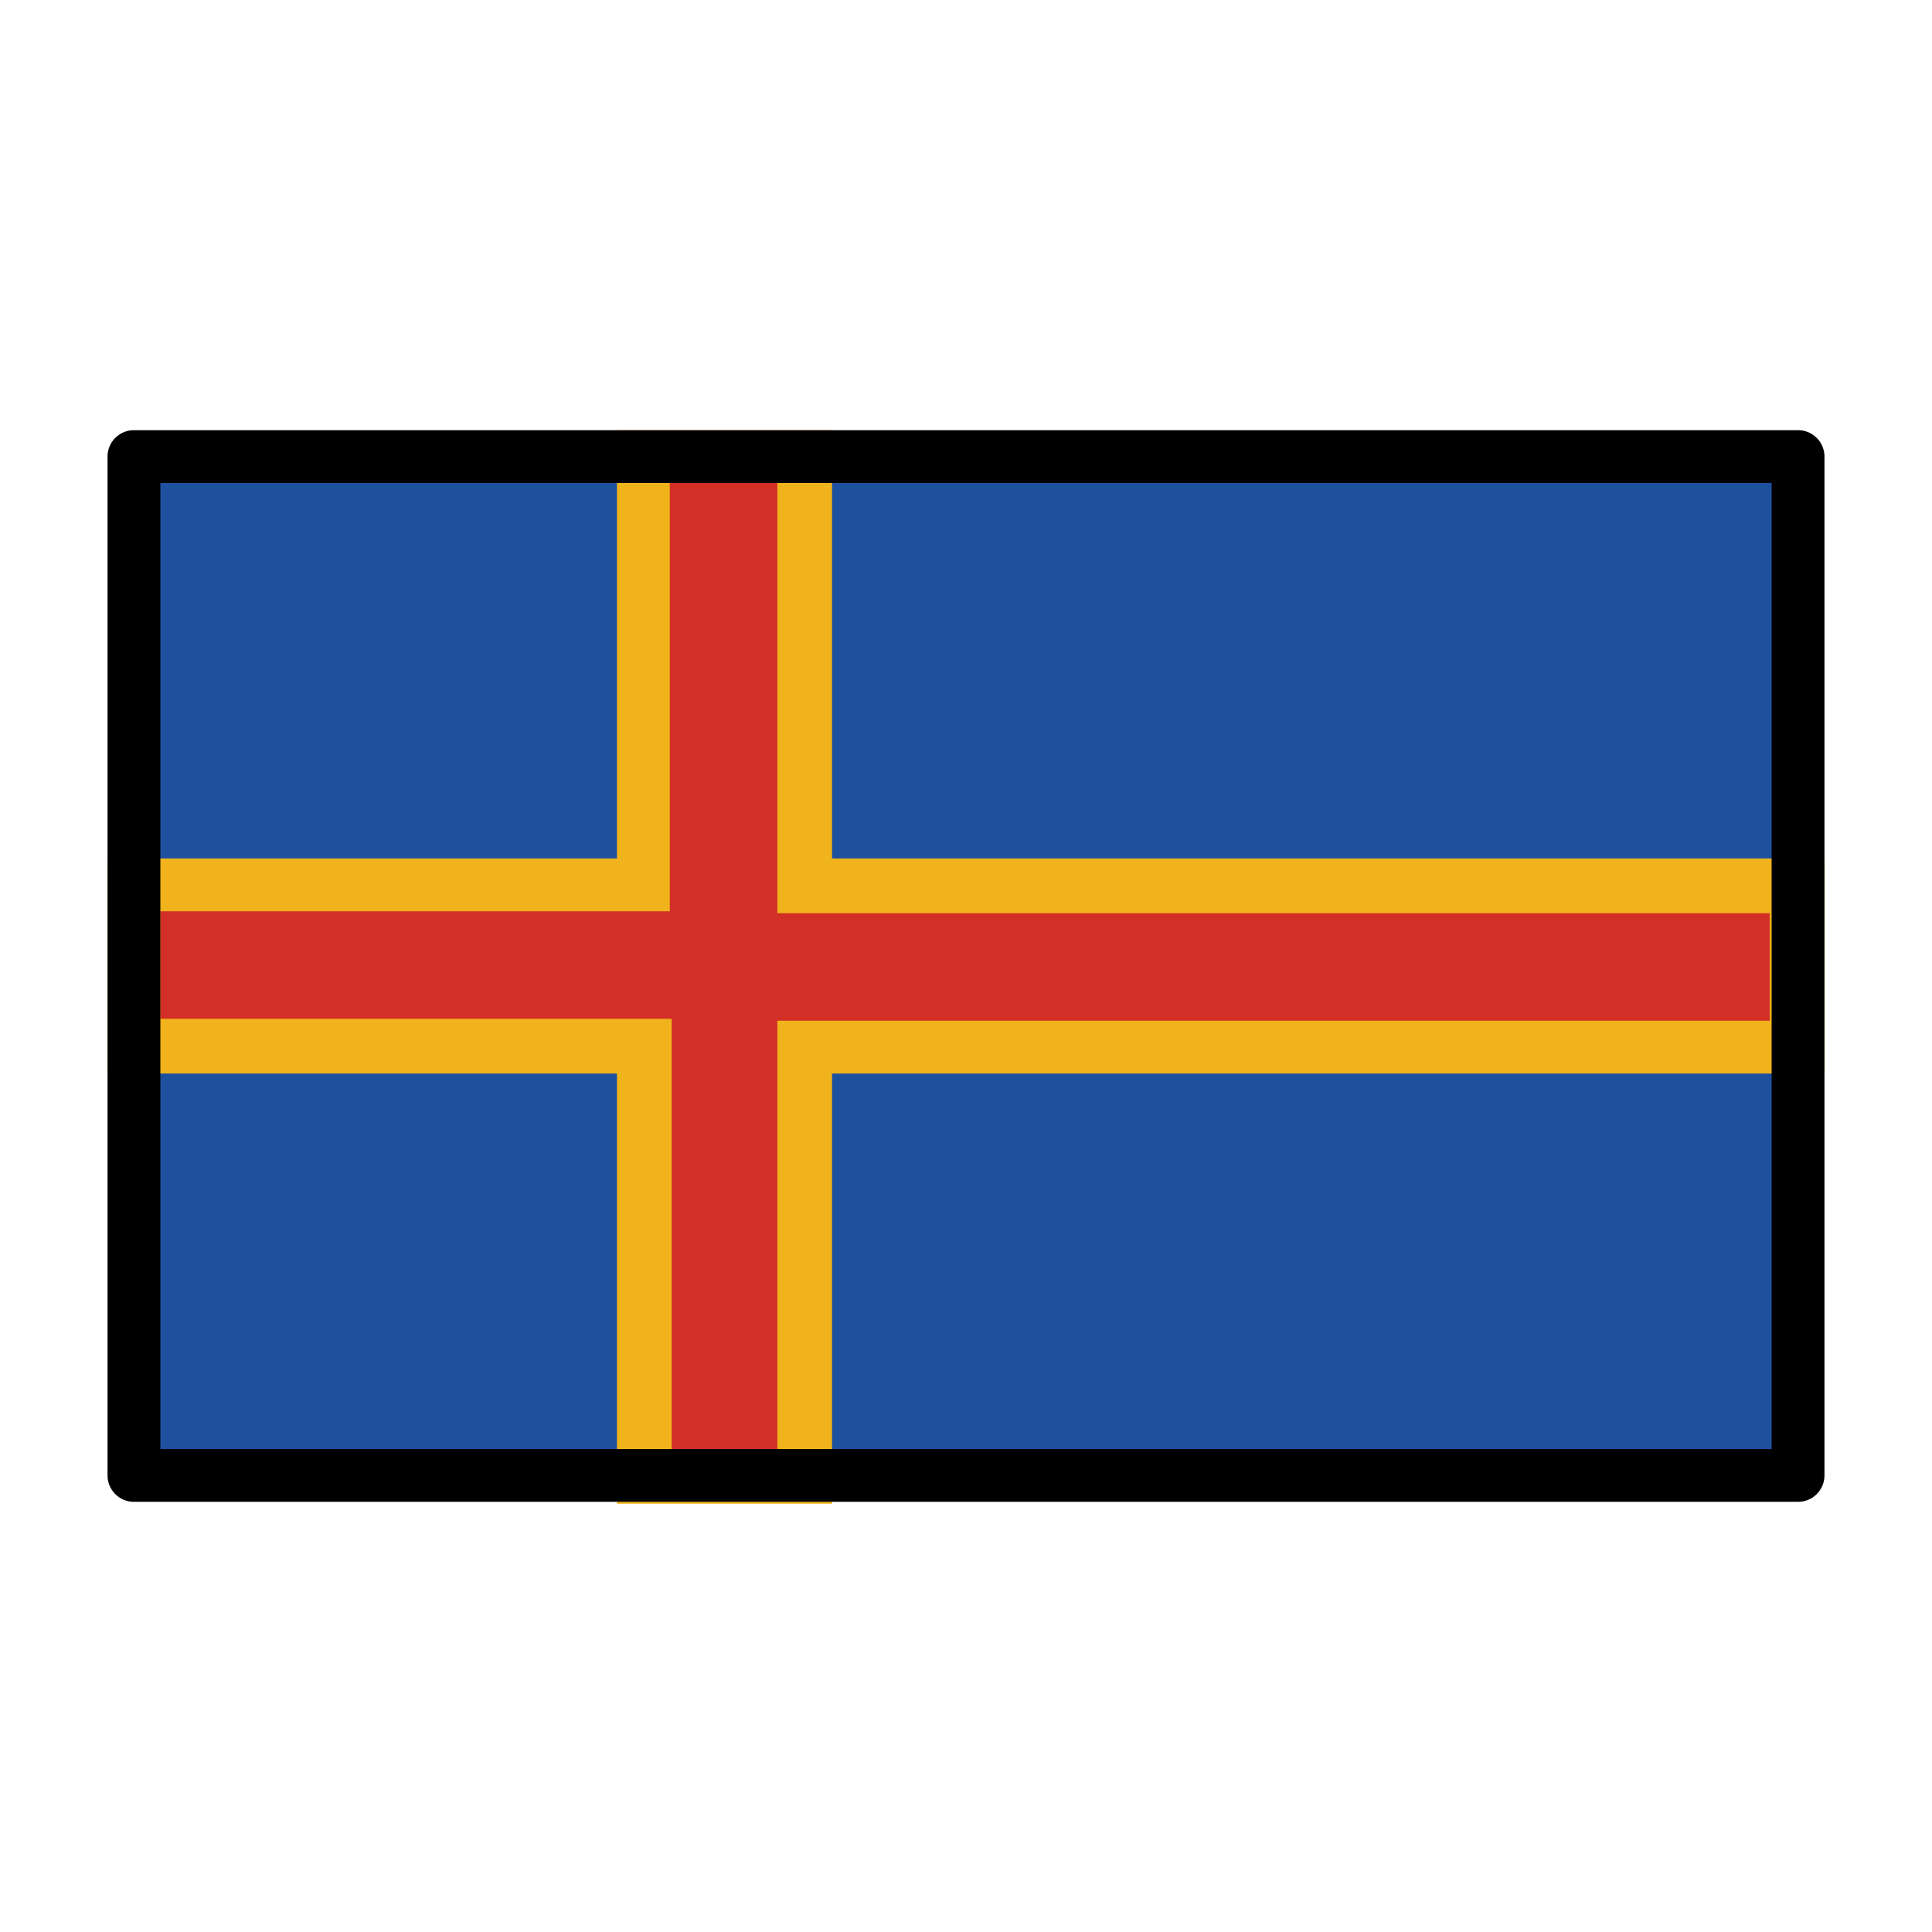
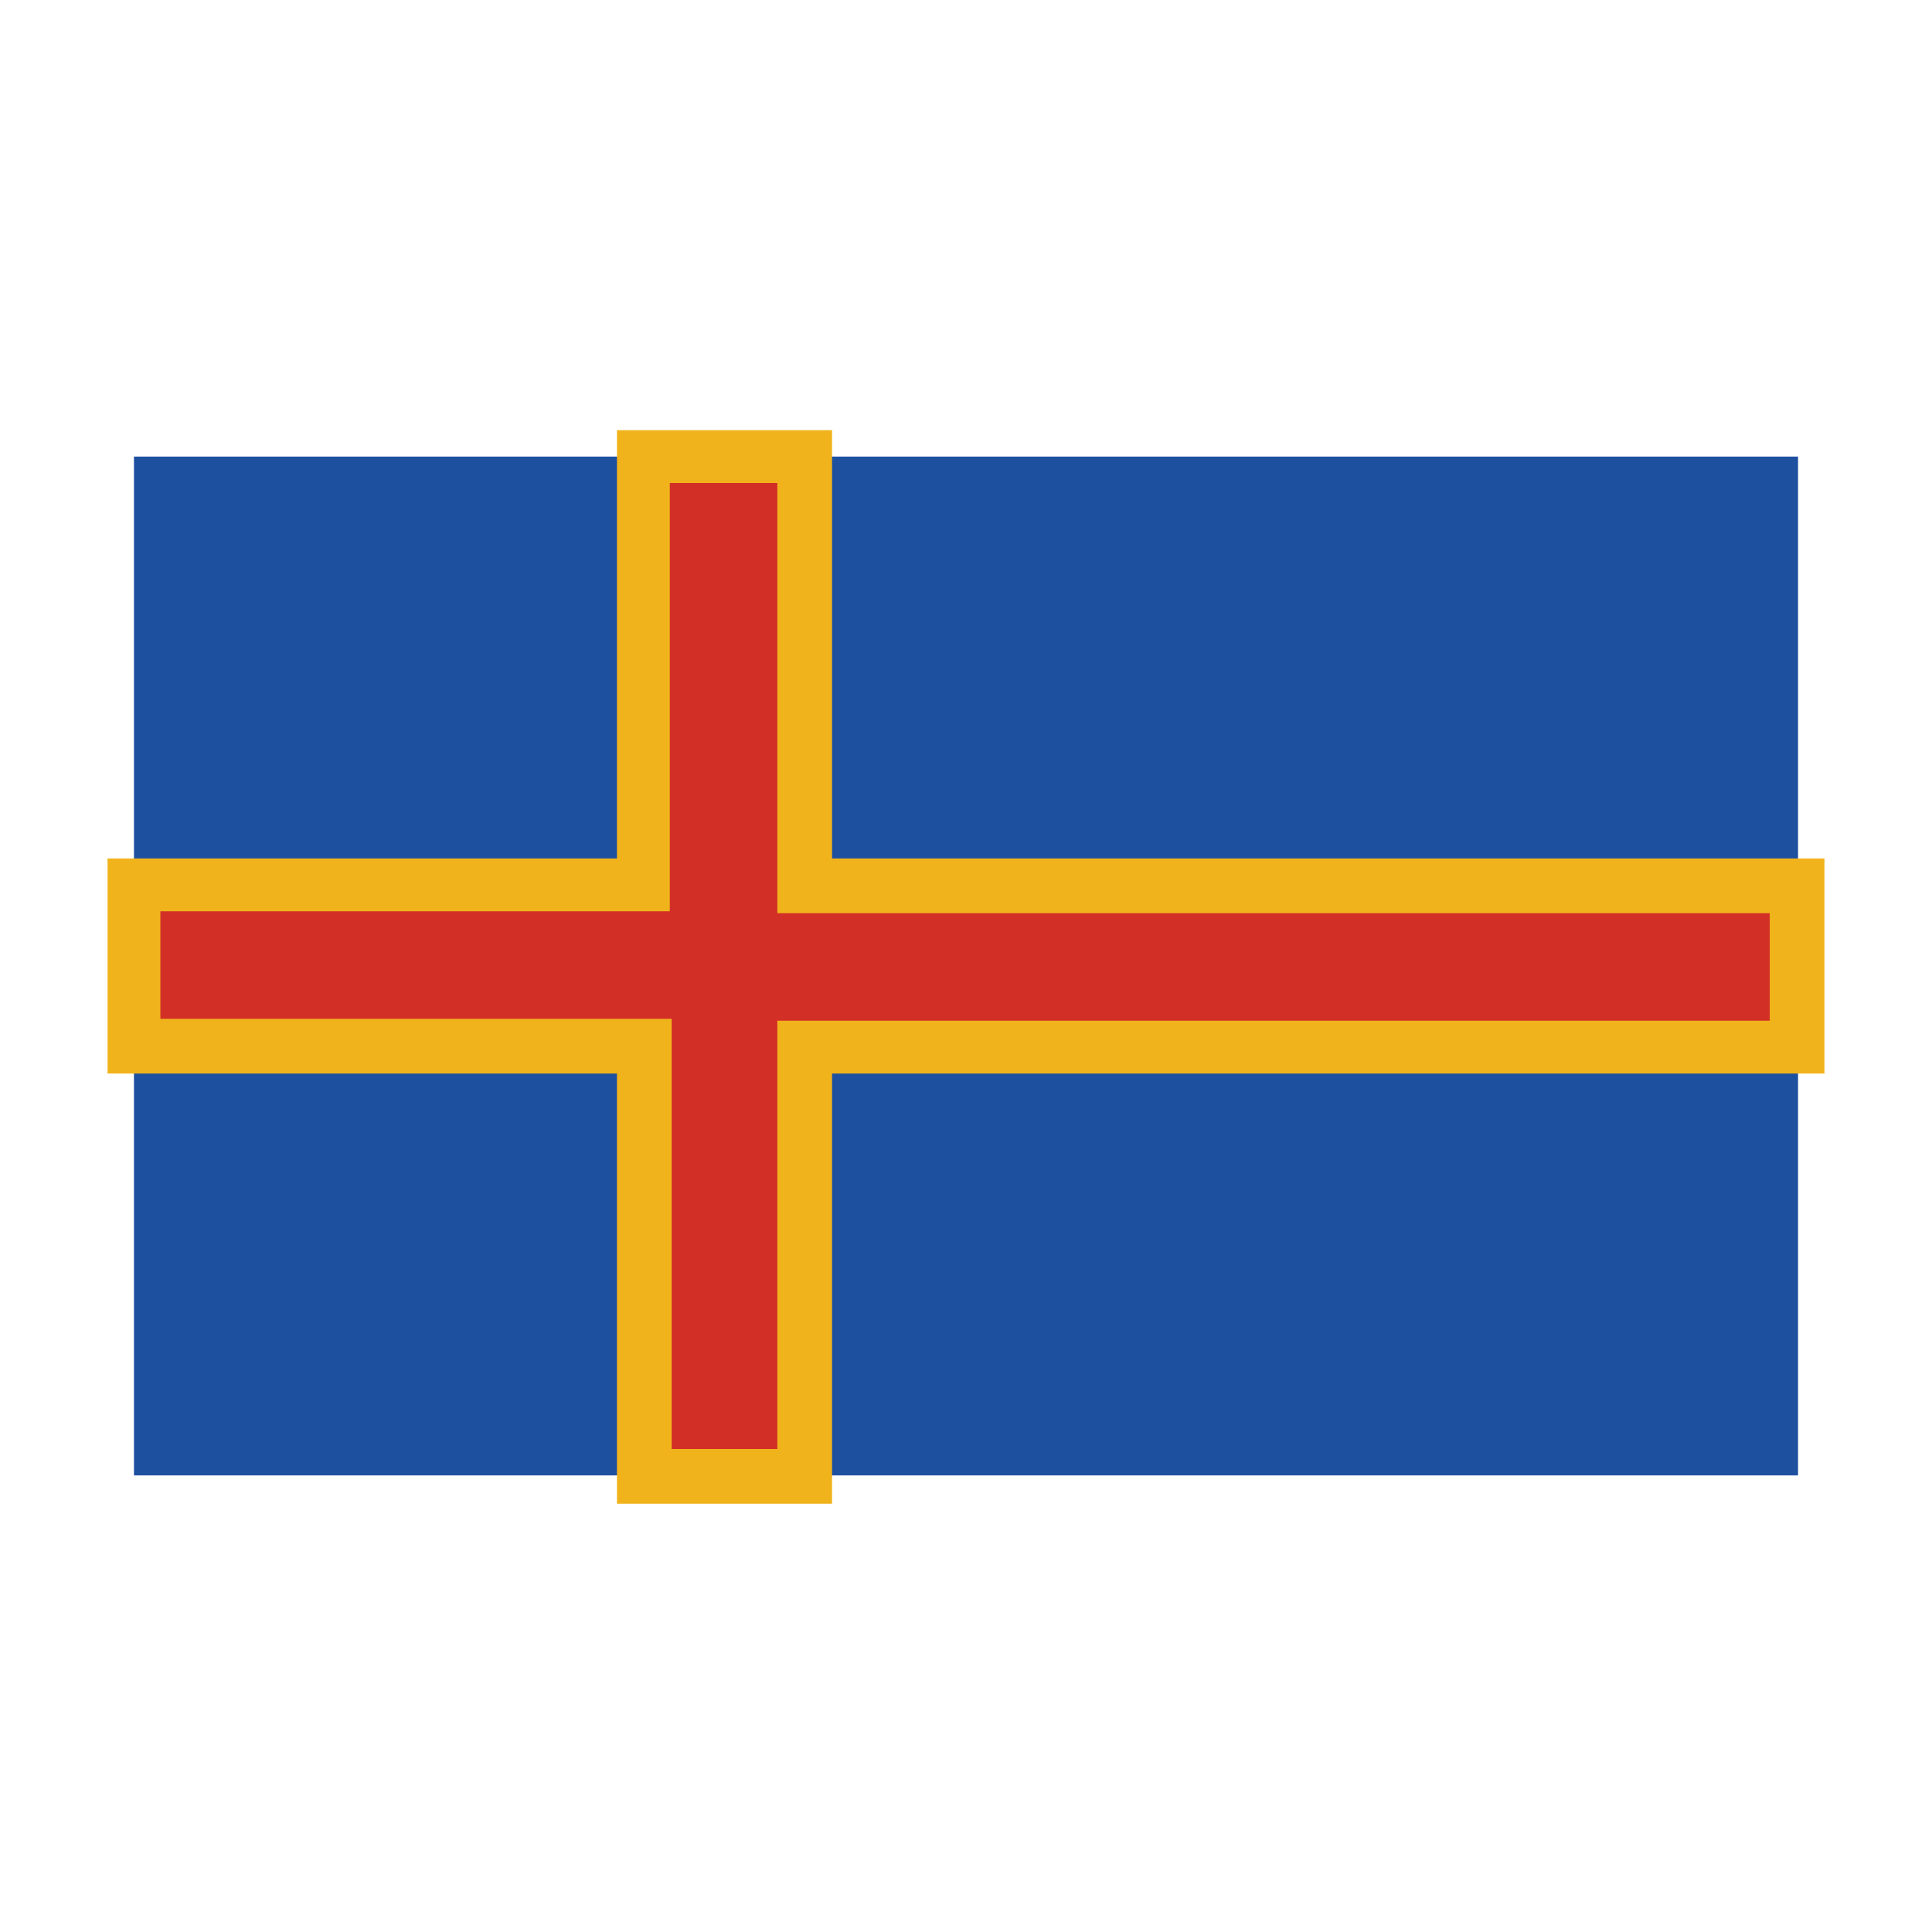
<svg xmlns="http://www.w3.org/2000/svg" viewBox="0 0 1024 1024">
  <defs>
    <g id="asset780" desc="OpenMoji (CC BY-SA 4.0)/Flags/Aland Islands">
      <path d="M71 242 H953 V782 H71 Z" fill="#1e50a0" />
      <path d="M427 242 H341 V469 H71 v85 h270 v228 h85 V555 H953 V469 H427 Z" fill="#d22f27" />
      <path d="M327 228 V455 H57 v114 h270 v228 h114 V569 H967 V455 H441 V228 h-14 zm28 28 h57 v228 h526 v57 H412 V768 H356 V540 H85 v-57 h270 z" fill="#f1b31c" />
-       <path d="m71 228 a14 14 0 0 0 -14 14 v540 a14 14 0 0 0 14 14 h882 a14 14 0 0 0 14 -14 V242 a14 14 0 0 0 -14 -14 zm14 28 H939 V768 H85 Z" fill="#000000" />
    </g>
  </defs>
  <rect x="0" y="0" width="100%" height="100%" fill="white" />
  <use href="#asset780" />
</svg>